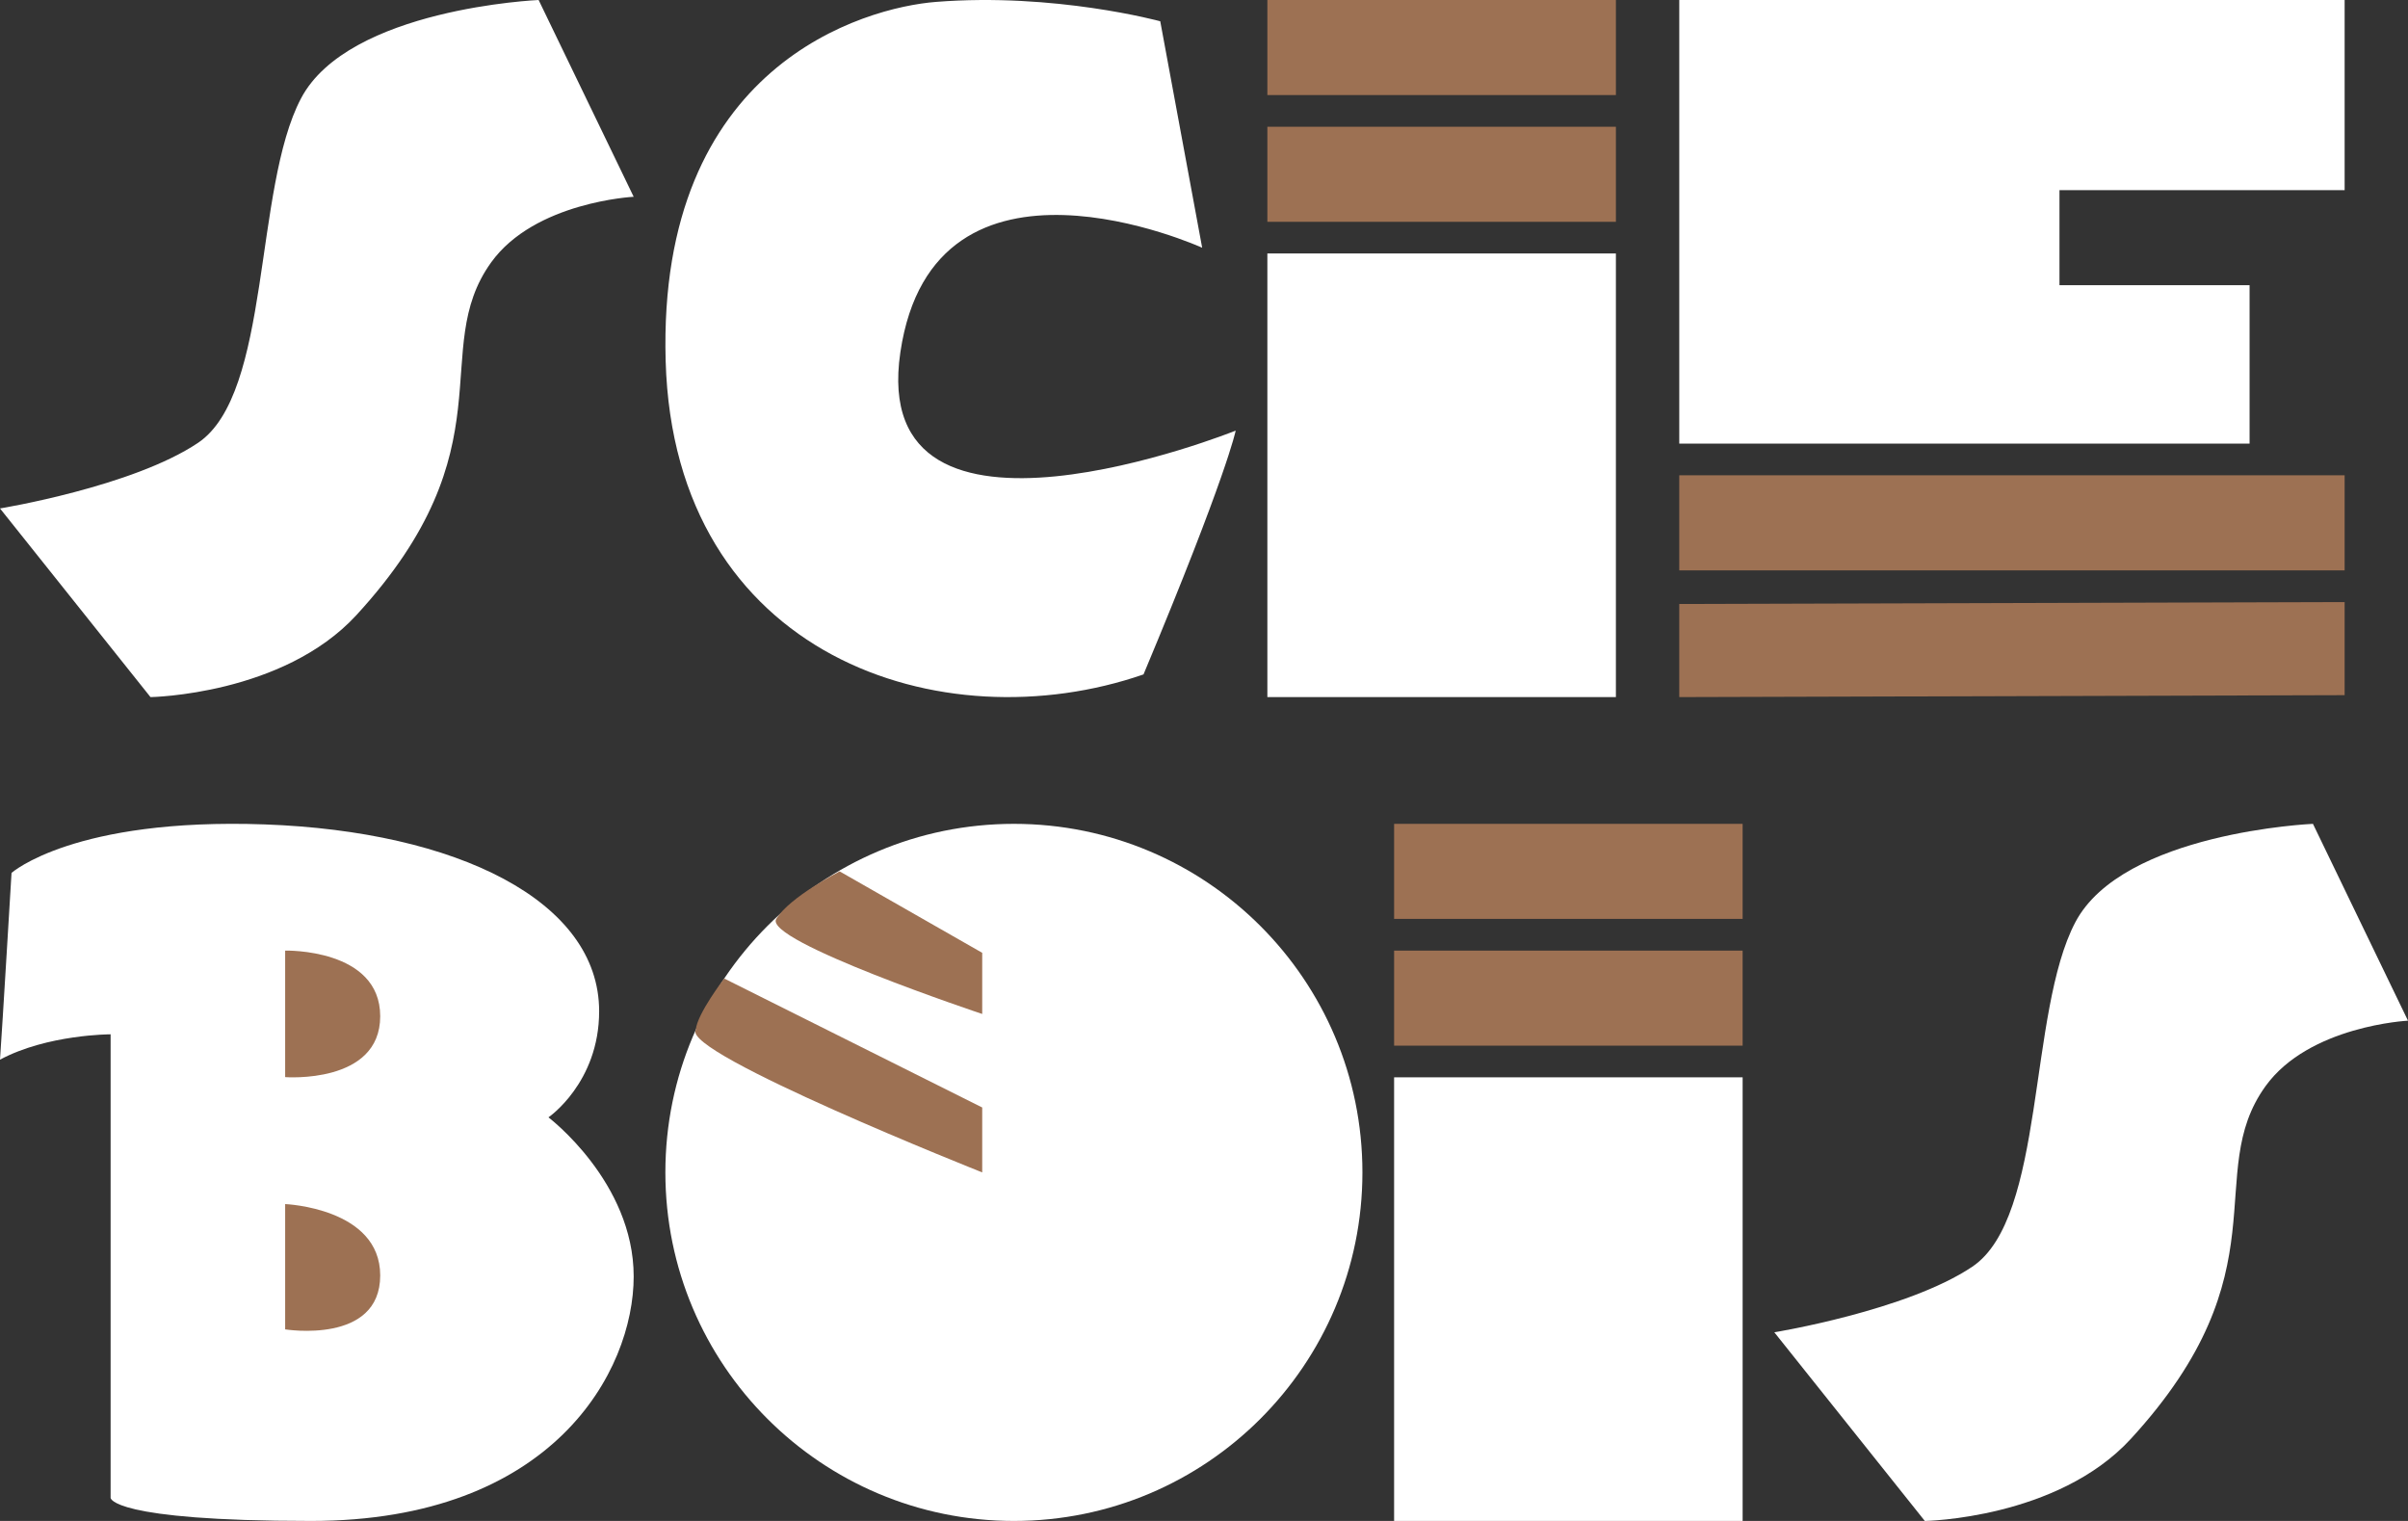
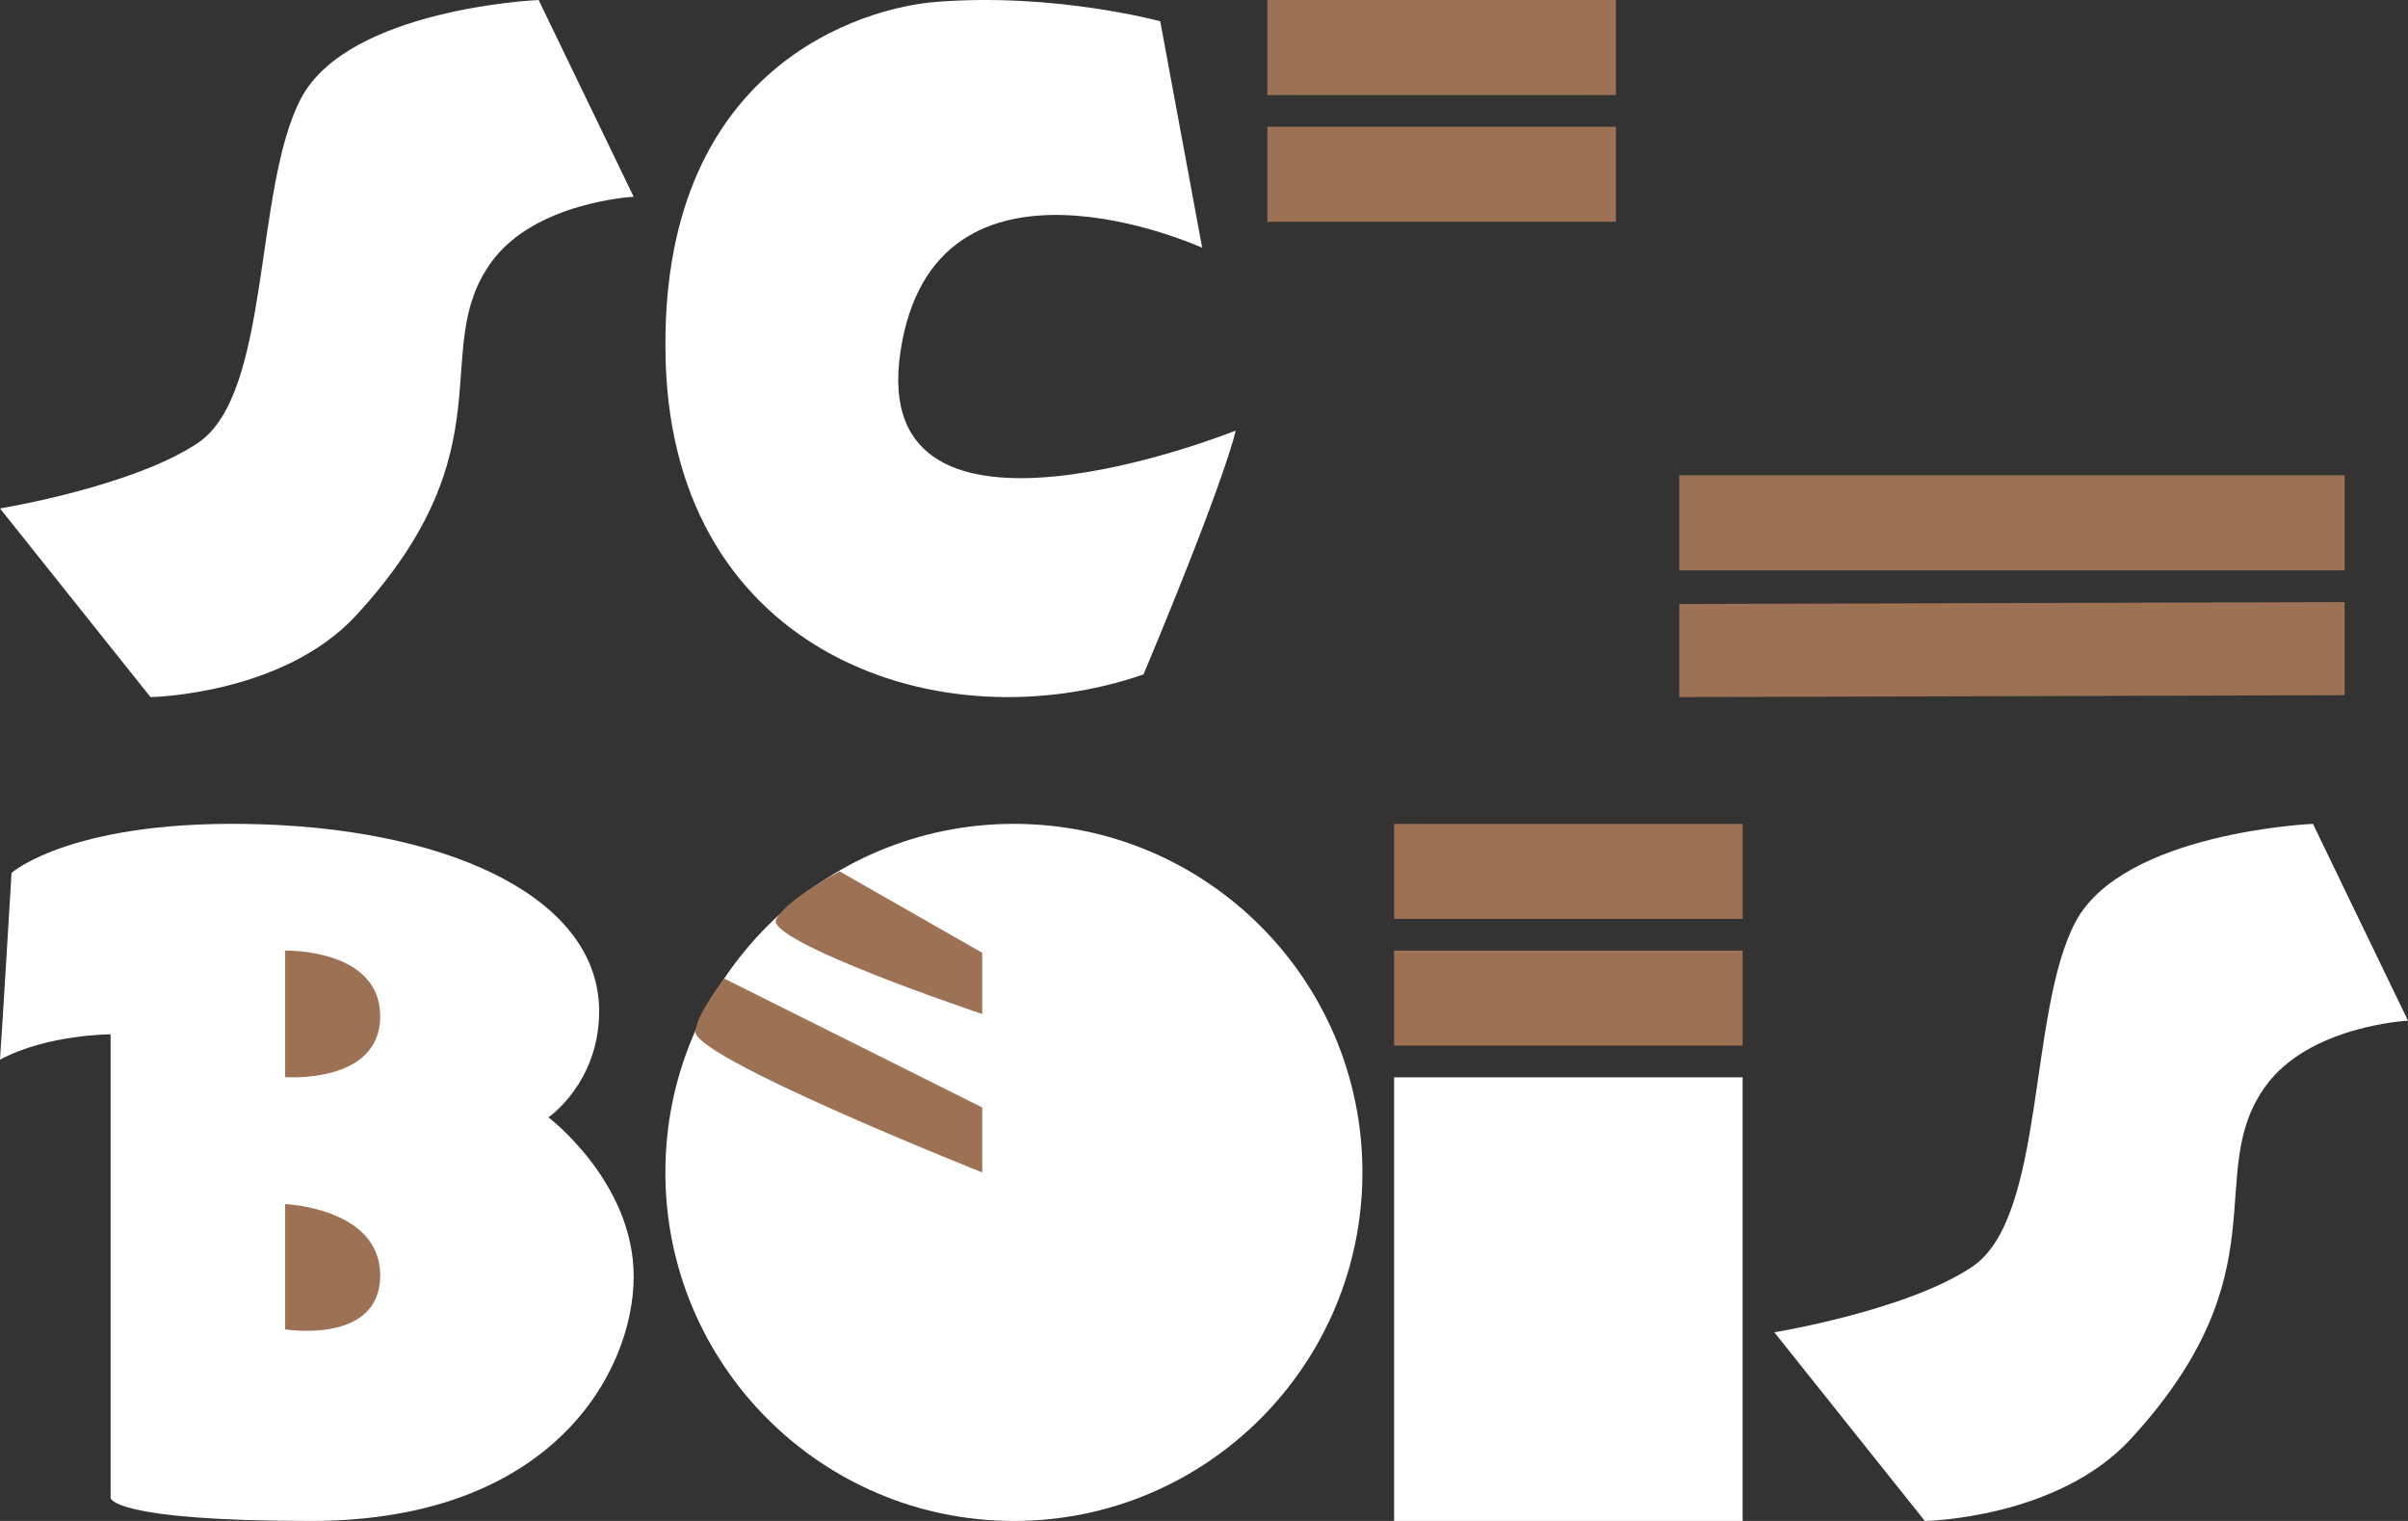
<svg xmlns="http://www.w3.org/2000/svg" width="76" height="48" fill="none">
  <rect width="100%" height="100%" fill="#333333" stroke="none" />
  <path fill="#fff" d="M73 26s-6 .259-7.5 3.106-.938 9.317-3.251 10.87C60.184 41.364 56 42.046 56 42.046L60.75 48s4.181-.066 6.5-2.588c4.875-5.306 2.25-8.347 4.25-11.129 1.377-1.915 4.5-2.071 4.5-2.071L73 26ZM32 48c6.075 0 11-4.925 11-11s-4.925-11-11-11c-6.074 0-11 4.925-11 11s4.926 11 11 11Z" />
  <path fill="#9D7153" d="M26.5 27.5s-1.58.81-2 1.5c-.422.69 6.5 3 6.5 3v-1.93l-4.5-2.57ZM22.857 30.882S22 32 21.96 32.5C21.503 33.23 31 37 31 37v-2.049l-8.143-4.07Z" />
  <path fill="#fff" d="M0 33.443c.073-1.02.364-5.895.364-5.895s1.963-1.747 8-1.53c6.036.219 10.546 2.403 10.546 5.896 0 2.257-1.6 3.349-1.6 3.349S20 37.3 20 40.284C20 43.27 17.455 48 9.818 48c-6.327 0-6.327-.728-6.327-.728v-14.63s-1.997 0-3.491.8Z" />
  <path fill="#9D7153" d="M9 38v3.954s3 .486 3-1.703C12 38.121 9 38 9 38ZM9 30v3.993s3 .23 3-1.92C12 29.924 9 30 9 30ZM74 21.939V19l-21 .061V22l21-.061ZM74 18v-3H53v3h21Z" />
-   <path fill="#fff" d="M53 14V0h21v6h-9v3h6v5H53ZM51 8H40v14h11V8Z" />
  <path fill="#9D7153" d="M51 0H40v3h11V0Zm0 4H40v3h11V4Z" />
  <path fill="#fff" d="M55 34H44v14h11V34Z" />
  <path fill="#9D7153" d="M55 26H44v3h11v-3Zm0 4H44v3h11v-3Z" />
  <path fill="#fff" d="M37.942 7.817 36.619.671S33.293-.237 29.54.06c-2.244.177-8.796 1.986-8.531 11.33.264 9.345 8.731 12.093 15.082 9.894C38.735 14.964 39 13.59 39 13.59s-11.642 4.673-10.583-2.473c1.058-7.147 9.525-3.299 9.525-3.299ZM17 0s-6 .259-7.5 3.106-.938 9.318-3.25 10.87C4.184 15.363 0 16.046 0 16.046L4.75 22s4.182-.066 6.5-2.589c4.875-5.305 2.25-8.347 4.25-11.128C16.876 6.368 20 6.21 20 6.21L17 0Z" />
</svg>